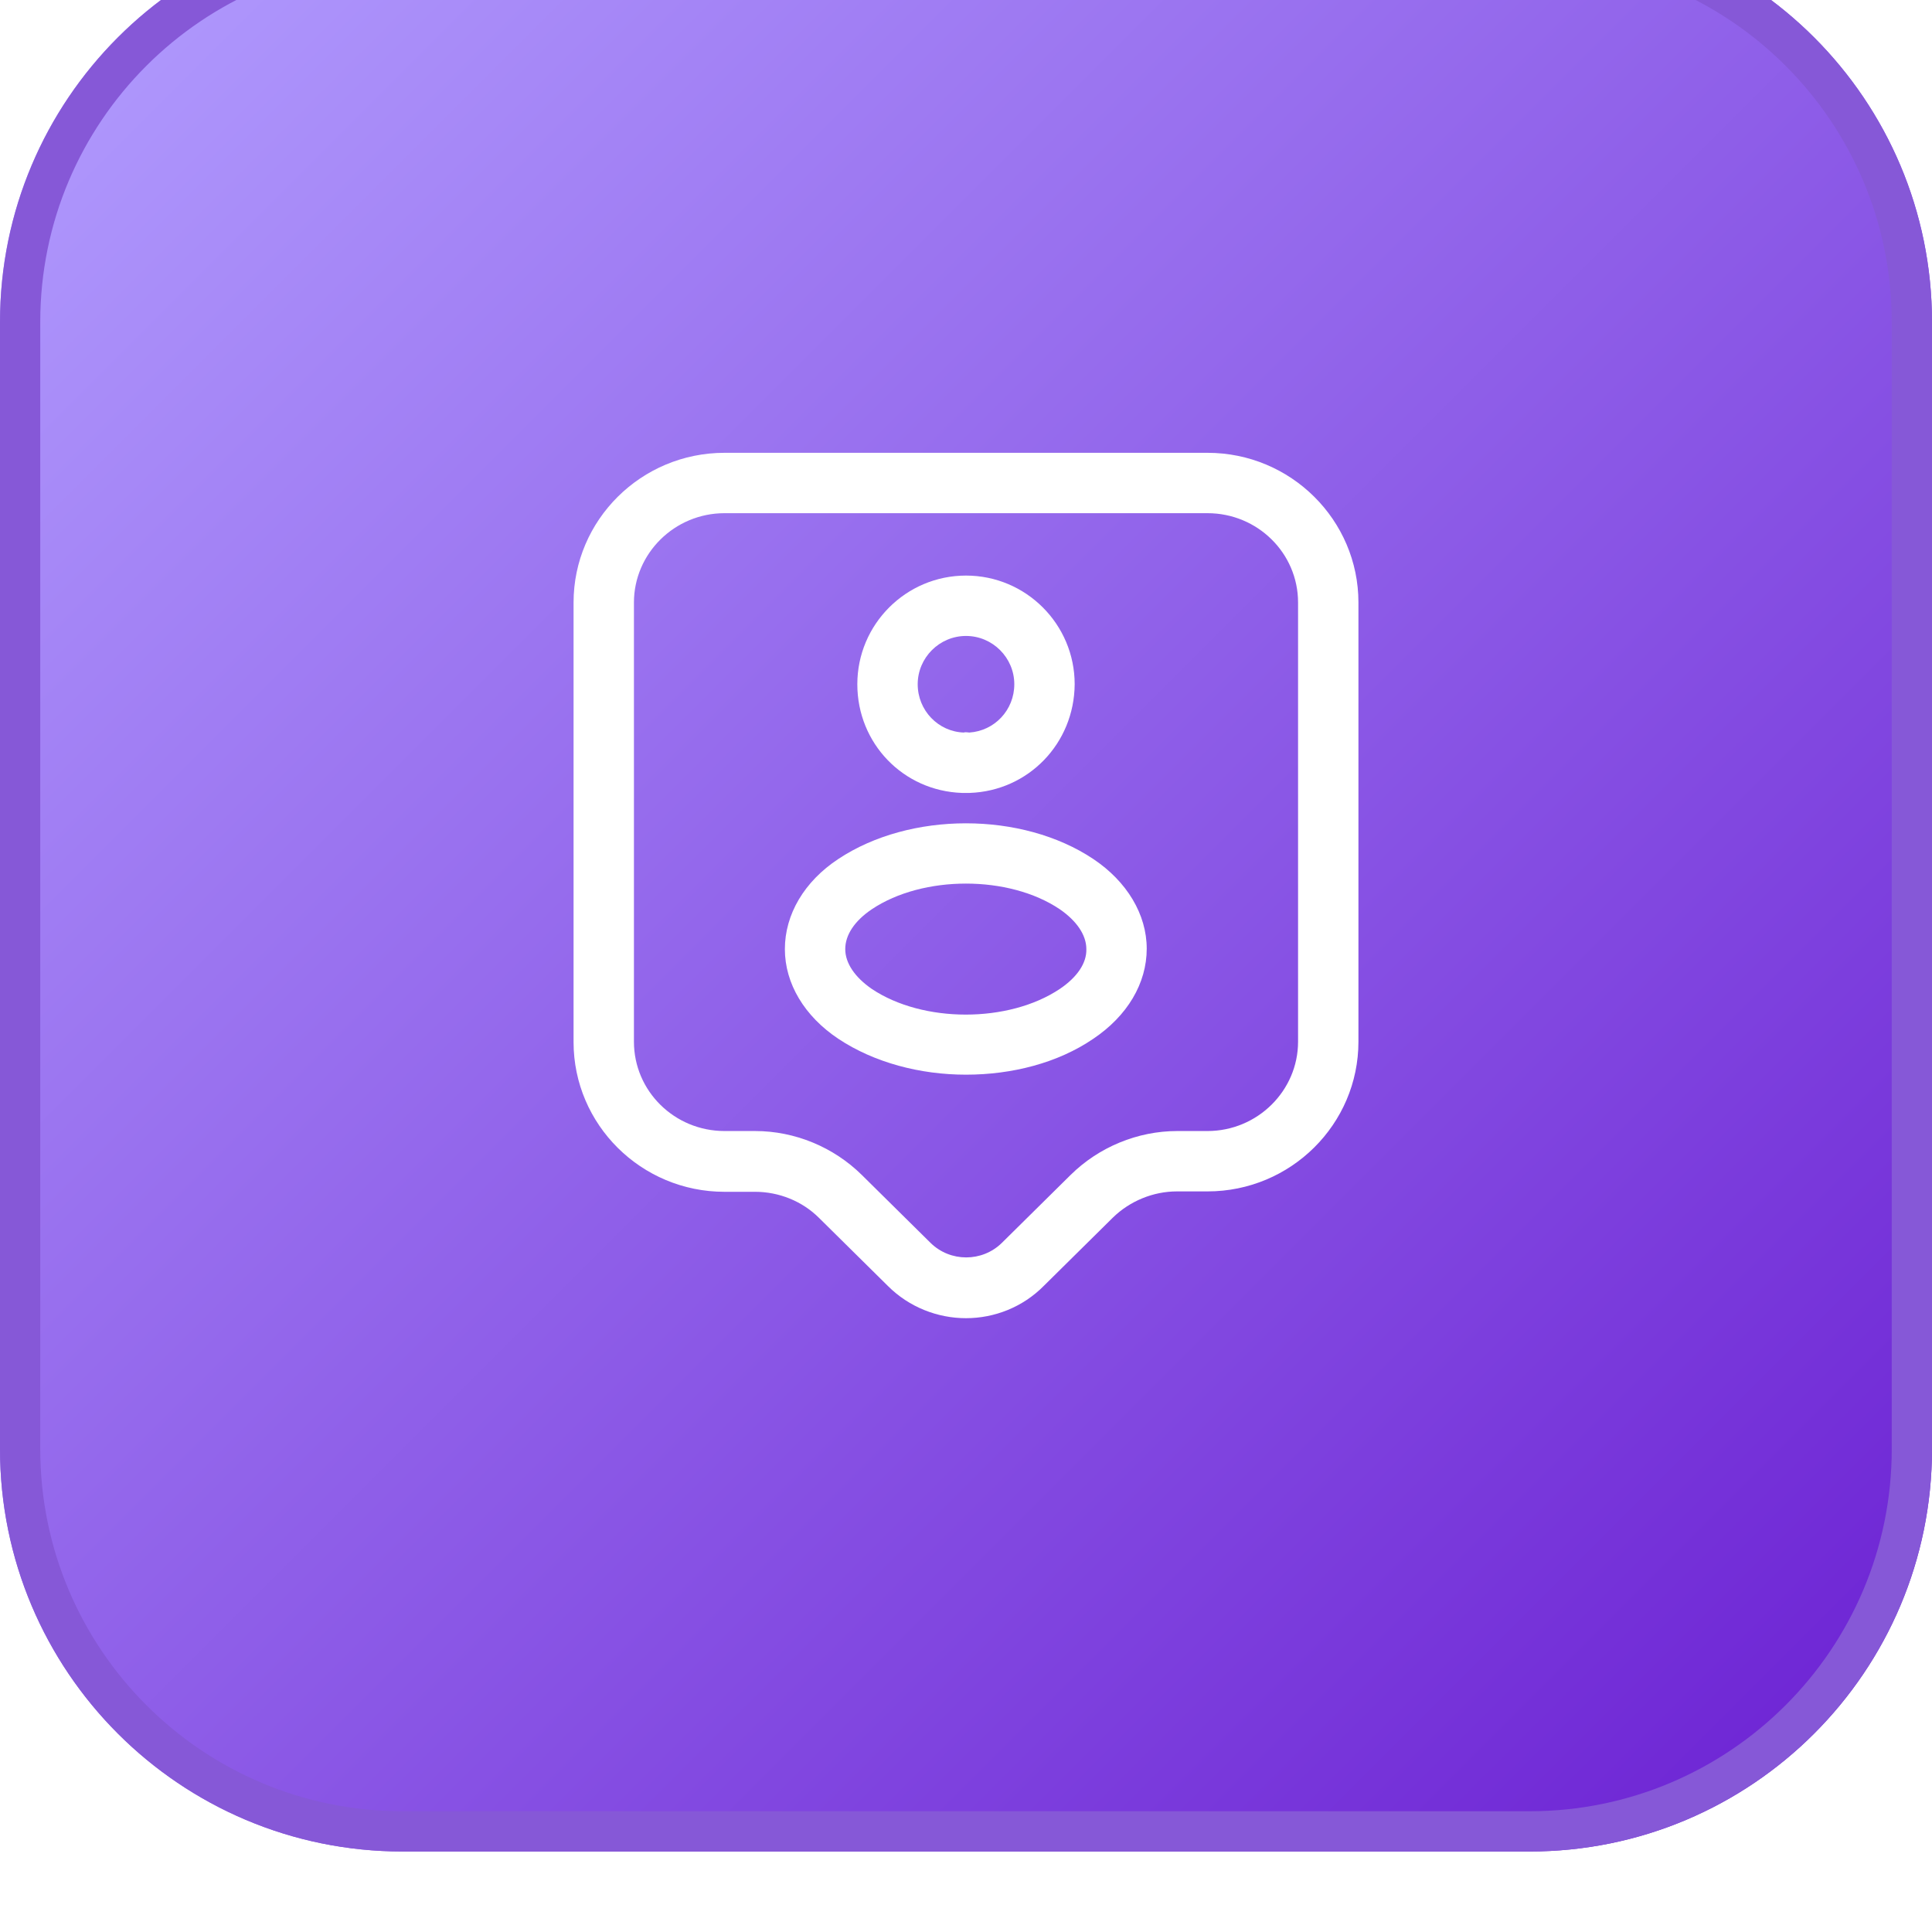
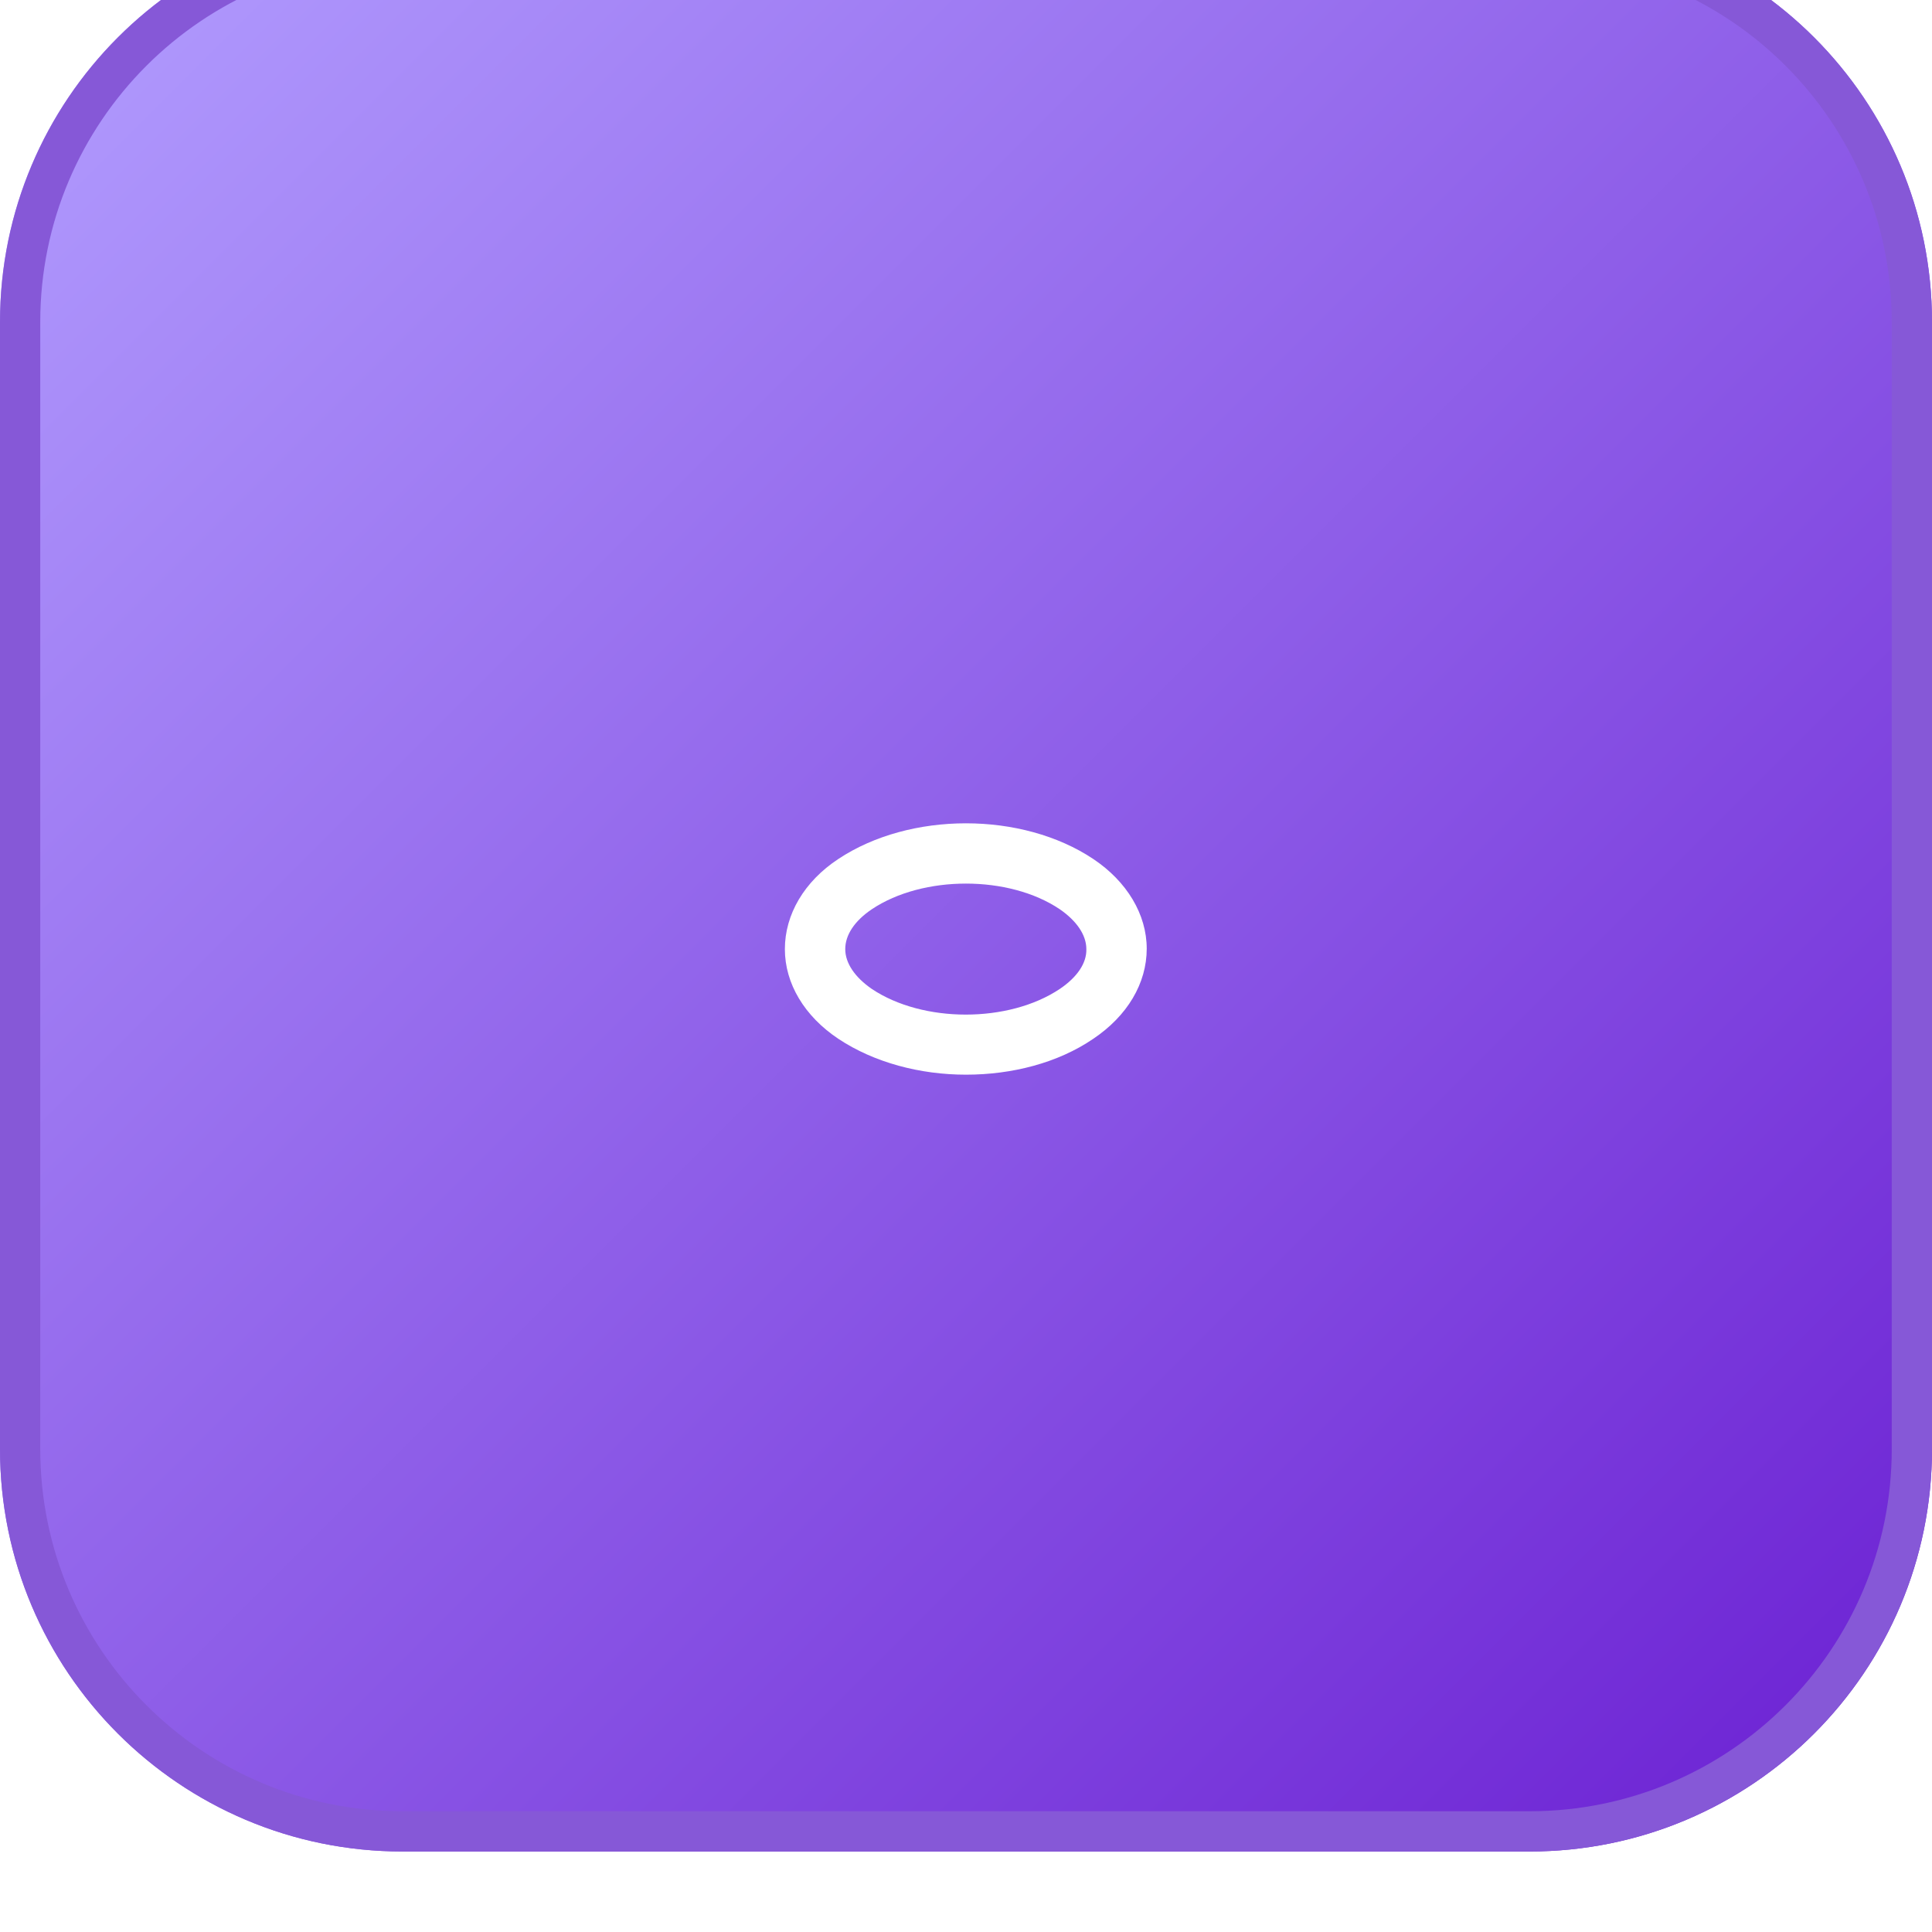
<svg xmlns="http://www.w3.org/2000/svg" width="48" height="48" viewBox="0 0 48 48" fill="none">
  <g filter="url(#filter0_ii_3110_4333)">
    <path d="M0 10C0 4.477 4.477 0 10 0H38C43.523 0 48 4.477 48 10V38C48 43.523 43.523 48 38 48H10C4.477 48 0 43.523 0 38V10Z" fill="url(#paint0_linear_3110_4333)" />
    <path d="M0.5 10C0.5 4.753 4.753 0.5 10 0.5H38C43.247 0.5 47.5 4.753 47.5 10V38C47.5 43.247 43.247 47.5 38 47.5H10C4.753 47.5 0.5 43.247 0.5 38V10Z" stroke="#8658D7" />
-     <path d="M24 34.75C23.3 34.75 22.59 34.48 22.06 33.95L20.35 32.26C19.93 31.84 19.35 31.61 18.76 31.61H18C15.93 31.61 14.25 29.94 14.25 27.89V16.97C14.25 14.92 15.93 13.25 18 13.25H30C32.07 13.25 33.75 14.92 33.75 16.97V27.88C33.75 29.93 32.07 31.6 30 31.6H29.24C28.65 31.6 28.07 31.84 27.65 32.25L25.94 33.94C25.41 34.48 24.7 34.75 24 34.75ZM18 14.75C16.76 14.75 15.75 15.75 15.75 16.97V27.88C15.75 29.11 16.76 30.1 18 30.1H18.76C19.75 30.1 20.71 30.5 21.41 31.19L23.12 32.88C23.61 33.36 24.4 33.36 24.89 32.88L26.6 31.19C27.3 30.5 28.26 30.1 29.25 30.1H30C31.24 30.1 32.25 29.1 32.25 27.88V16.97C32.25 15.74 31.24 14.75 30 14.75H18Z" fill="white" />
-     <path d="M24.07 21.7C24.05 21.7 24.02 21.7 24 21.7C23.97 21.7 23.93 21.7 23.9 21.7C22.44 21.65 21.3 20.47 21.3 19C21.3 17.51 22.51 16.3 24 16.3C25.49 16.3 26.7 17.51 26.7 19C26.69 20.47 25.55 21.65 24.09 21.7C24.09 21.7 24.08 21.7 24.07 21.7ZM24 17.8C23.34 17.8 22.8 18.34 22.8 19C22.8 19.65 23.31 20.18 23.95 20.2C23.95 20.19 24.01 20.19 24.08 20.2C24.71 20.16 25.2 19.64 25.2 19C25.2 18.34 24.66 17.8 24 17.8Z" fill="white" />
    <path d="M24 28.7C22.86 28.7 21.72 28.4 20.83 27.81C19.99 27.25 19.5 26.44 19.5 25.58C19.5 24.72 19.98 23.9 20.83 23.34C22.61 22.16 25.39 22.16 27.16 23.34C28 23.9 28.49 24.72 28.49 25.57C28.49 26.43 28.01 27.24 27.16 27.81C26.28 28.41 25.14 28.7 24 28.7ZM21.66 24.59C21.23 24.88 21 25.23 21 25.58C21 25.93 21.24 26.28 21.66 26.57C22.93 27.42 25.06 27.42 26.33 26.57C26.76 26.28 27 25.93 26.99 25.58C26.99 25.23 26.75 24.88 26.33 24.59C25.07 23.74 22.93 23.74 21.66 24.59Z" fill="white" />
  </g>
  <defs>
    <filter id="filter0_ii_3110_4333" x="0" y="0" width="48" height="48" filterUnits="userSpaceOnUse" color-interpolation-filters="sRGB">
      <feFlood flood-opacity="0" result="BackgroundImageFix" />
      <feBlend mode="normal" in="SourceGraphic" in2="BackgroundImageFix" result="shape" />
      <feColorMatrix in="SourceAlpha" type="matrix" values="0 0 0 0 0 0 0 0 0 0 0 0 0 0 0 0 0 0 127 0" result="hardAlpha" />
      <feOffset dy="-2" />
      <feComposite in2="hardAlpha" operator="arithmetic" k2="-1" k3="1" />
      <feColorMatrix type="matrix" values="0 0 0 0 0.047 0 0 0 0 0.055 0 0 0 0 0.071 0 0 0 0.05 0" />
      <feBlend mode="normal" in2="shape" result="effect1_innerShadow_3110_4333" />
      <feColorMatrix in="SourceAlpha" type="matrix" values="0 0 0 0 0 0 0 0 0 0 0 0 0 0 0 0 0 0 127 0" result="hardAlpha" />
      <feMorphology radius="1" operator="erode" in="SourceAlpha" result="effect2_innerShadow_3110_4333" />
      <feOffset />
      <feComposite in2="hardAlpha" operator="arithmetic" k2="-1" k3="1" />
      <feColorMatrix type="matrix" values="0 0 0 0 0.047 0 0 0 0 0.055 0 0 0 0 0.071 0 0 0 0.18 0" />
      <feBlend mode="normal" in2="effect1_innerShadow_3110_4333" result="effect2_innerShadow_3110_4333" />
    </filter>
    <linearGradient id="paint0_linear_3110_4333" x1="0" y1="0" x2="48" y2="48" gradientUnits="userSpaceOnUse">
      <stop stop-color="#B39FFF" />
      <stop offset="1" stop-color="#6A1ED2" />
    </linearGradient>
  </defs>
</svg>